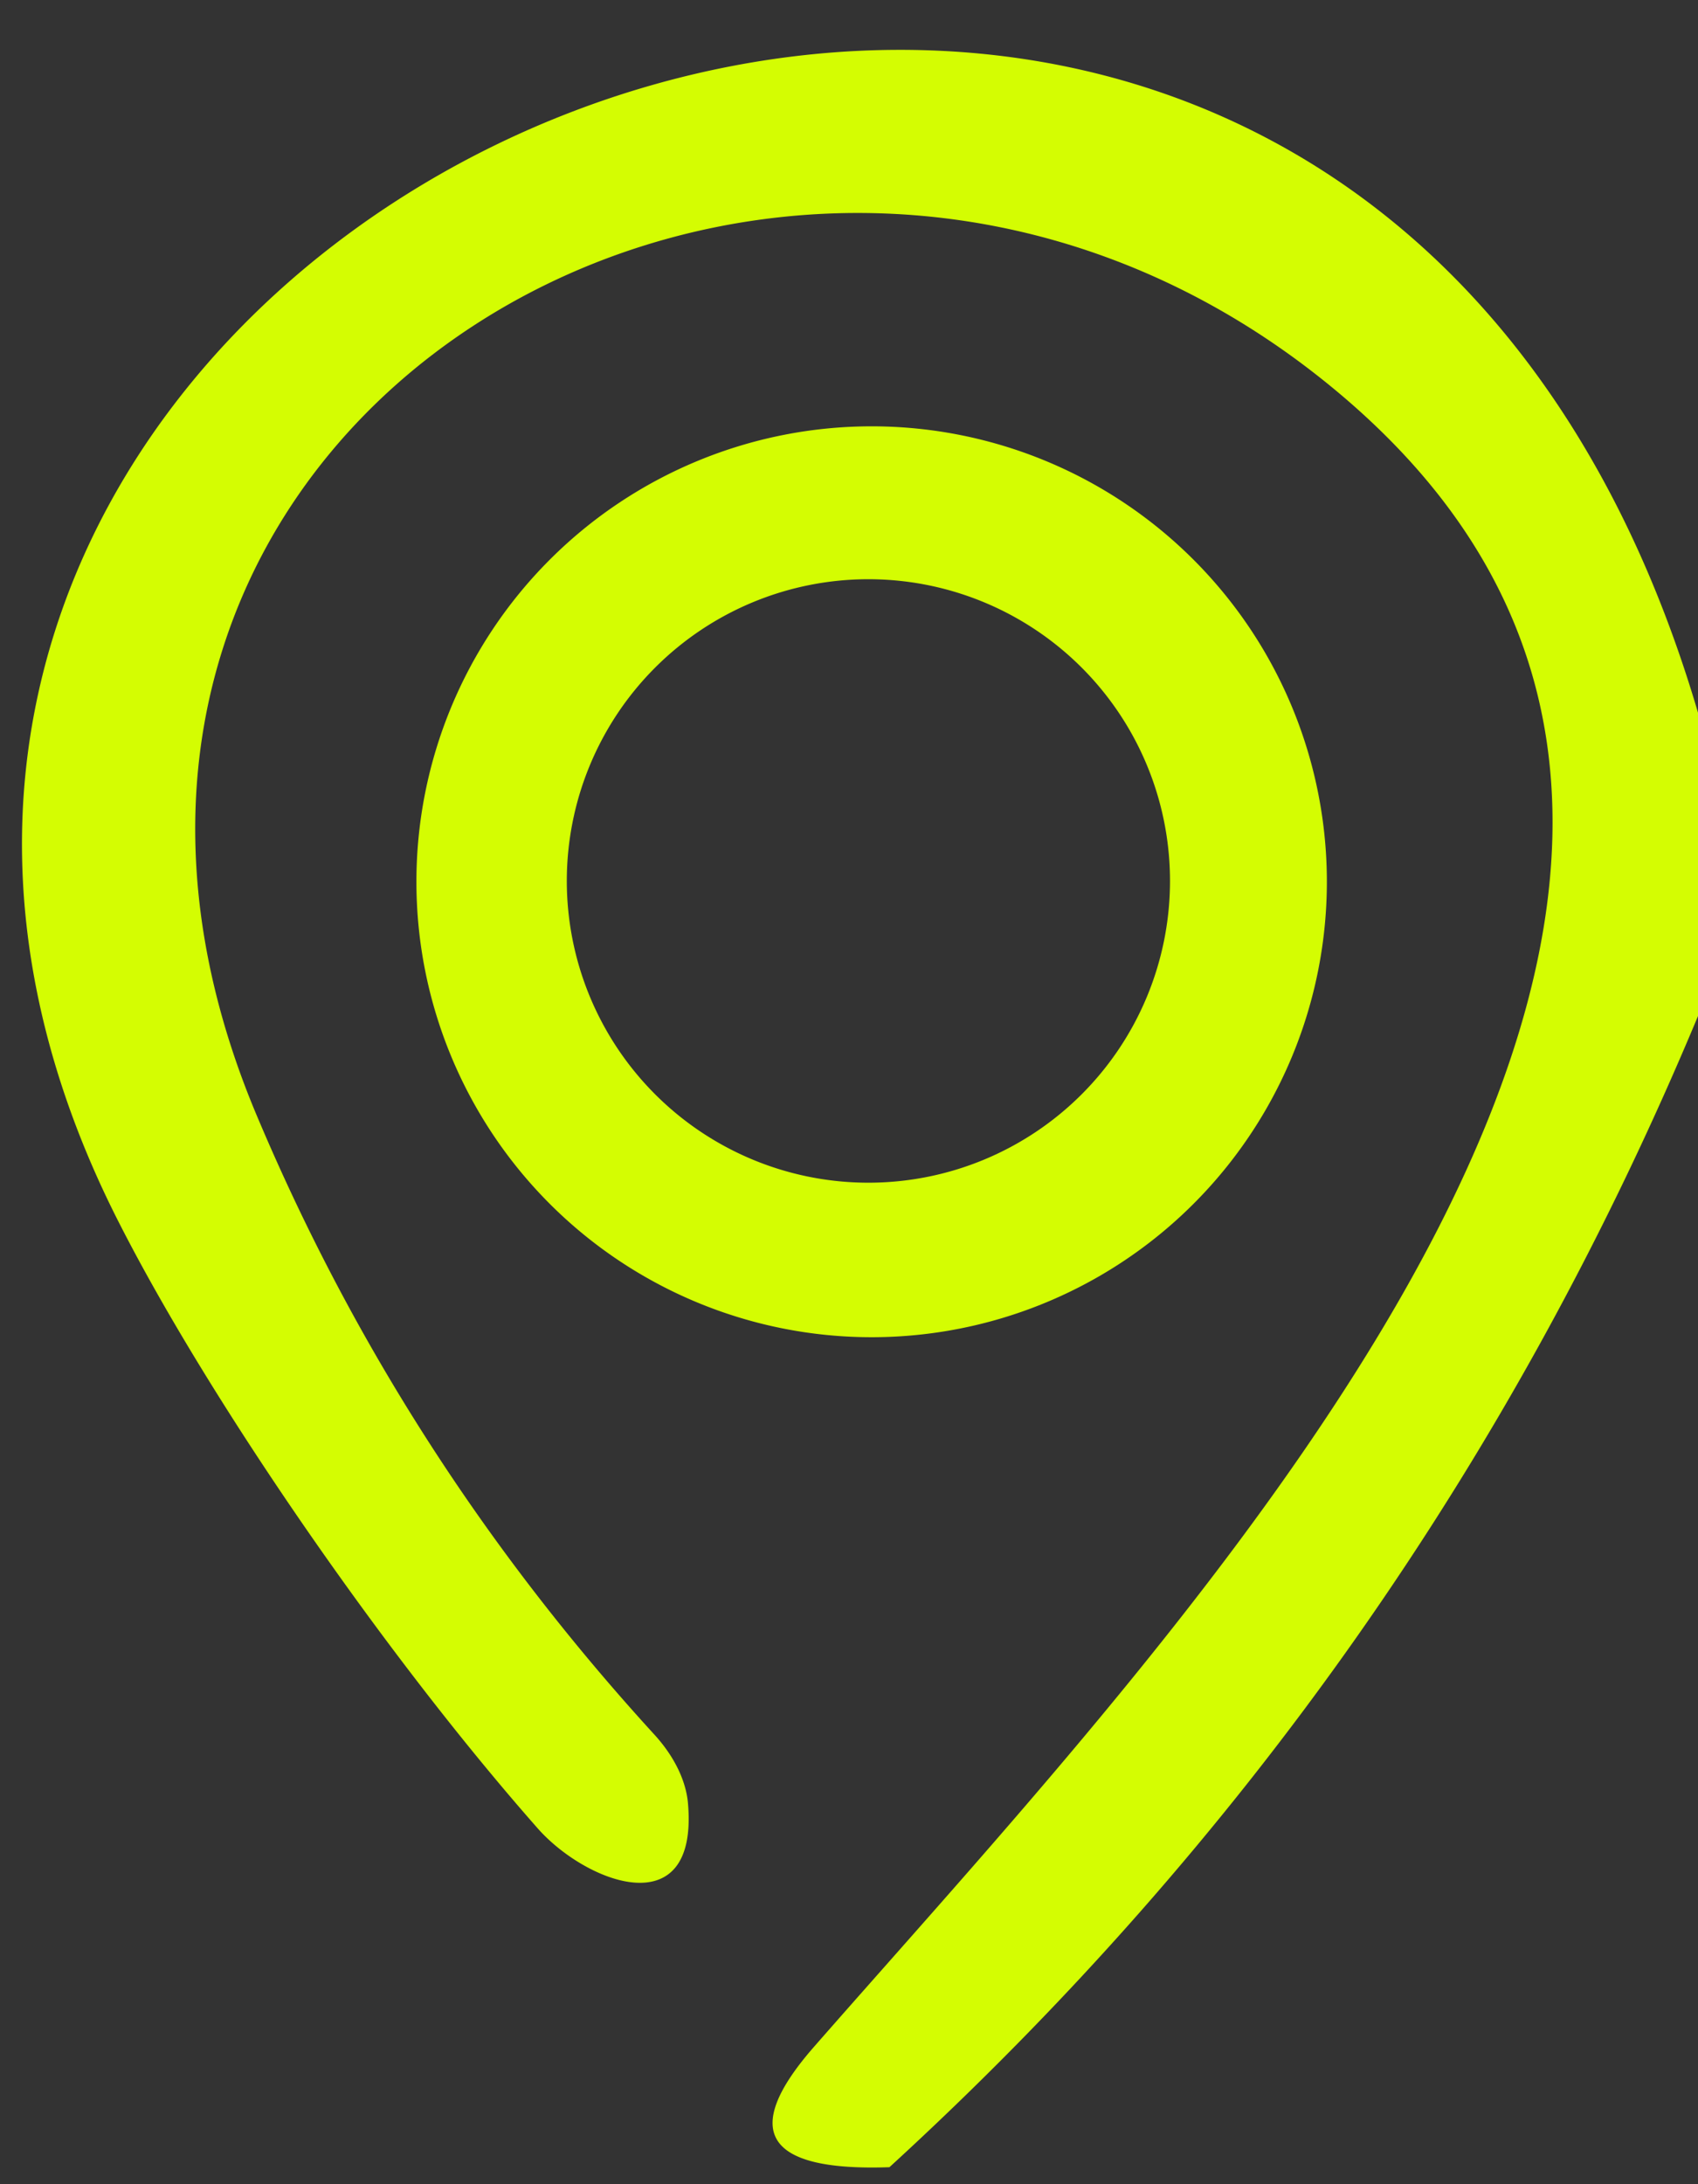
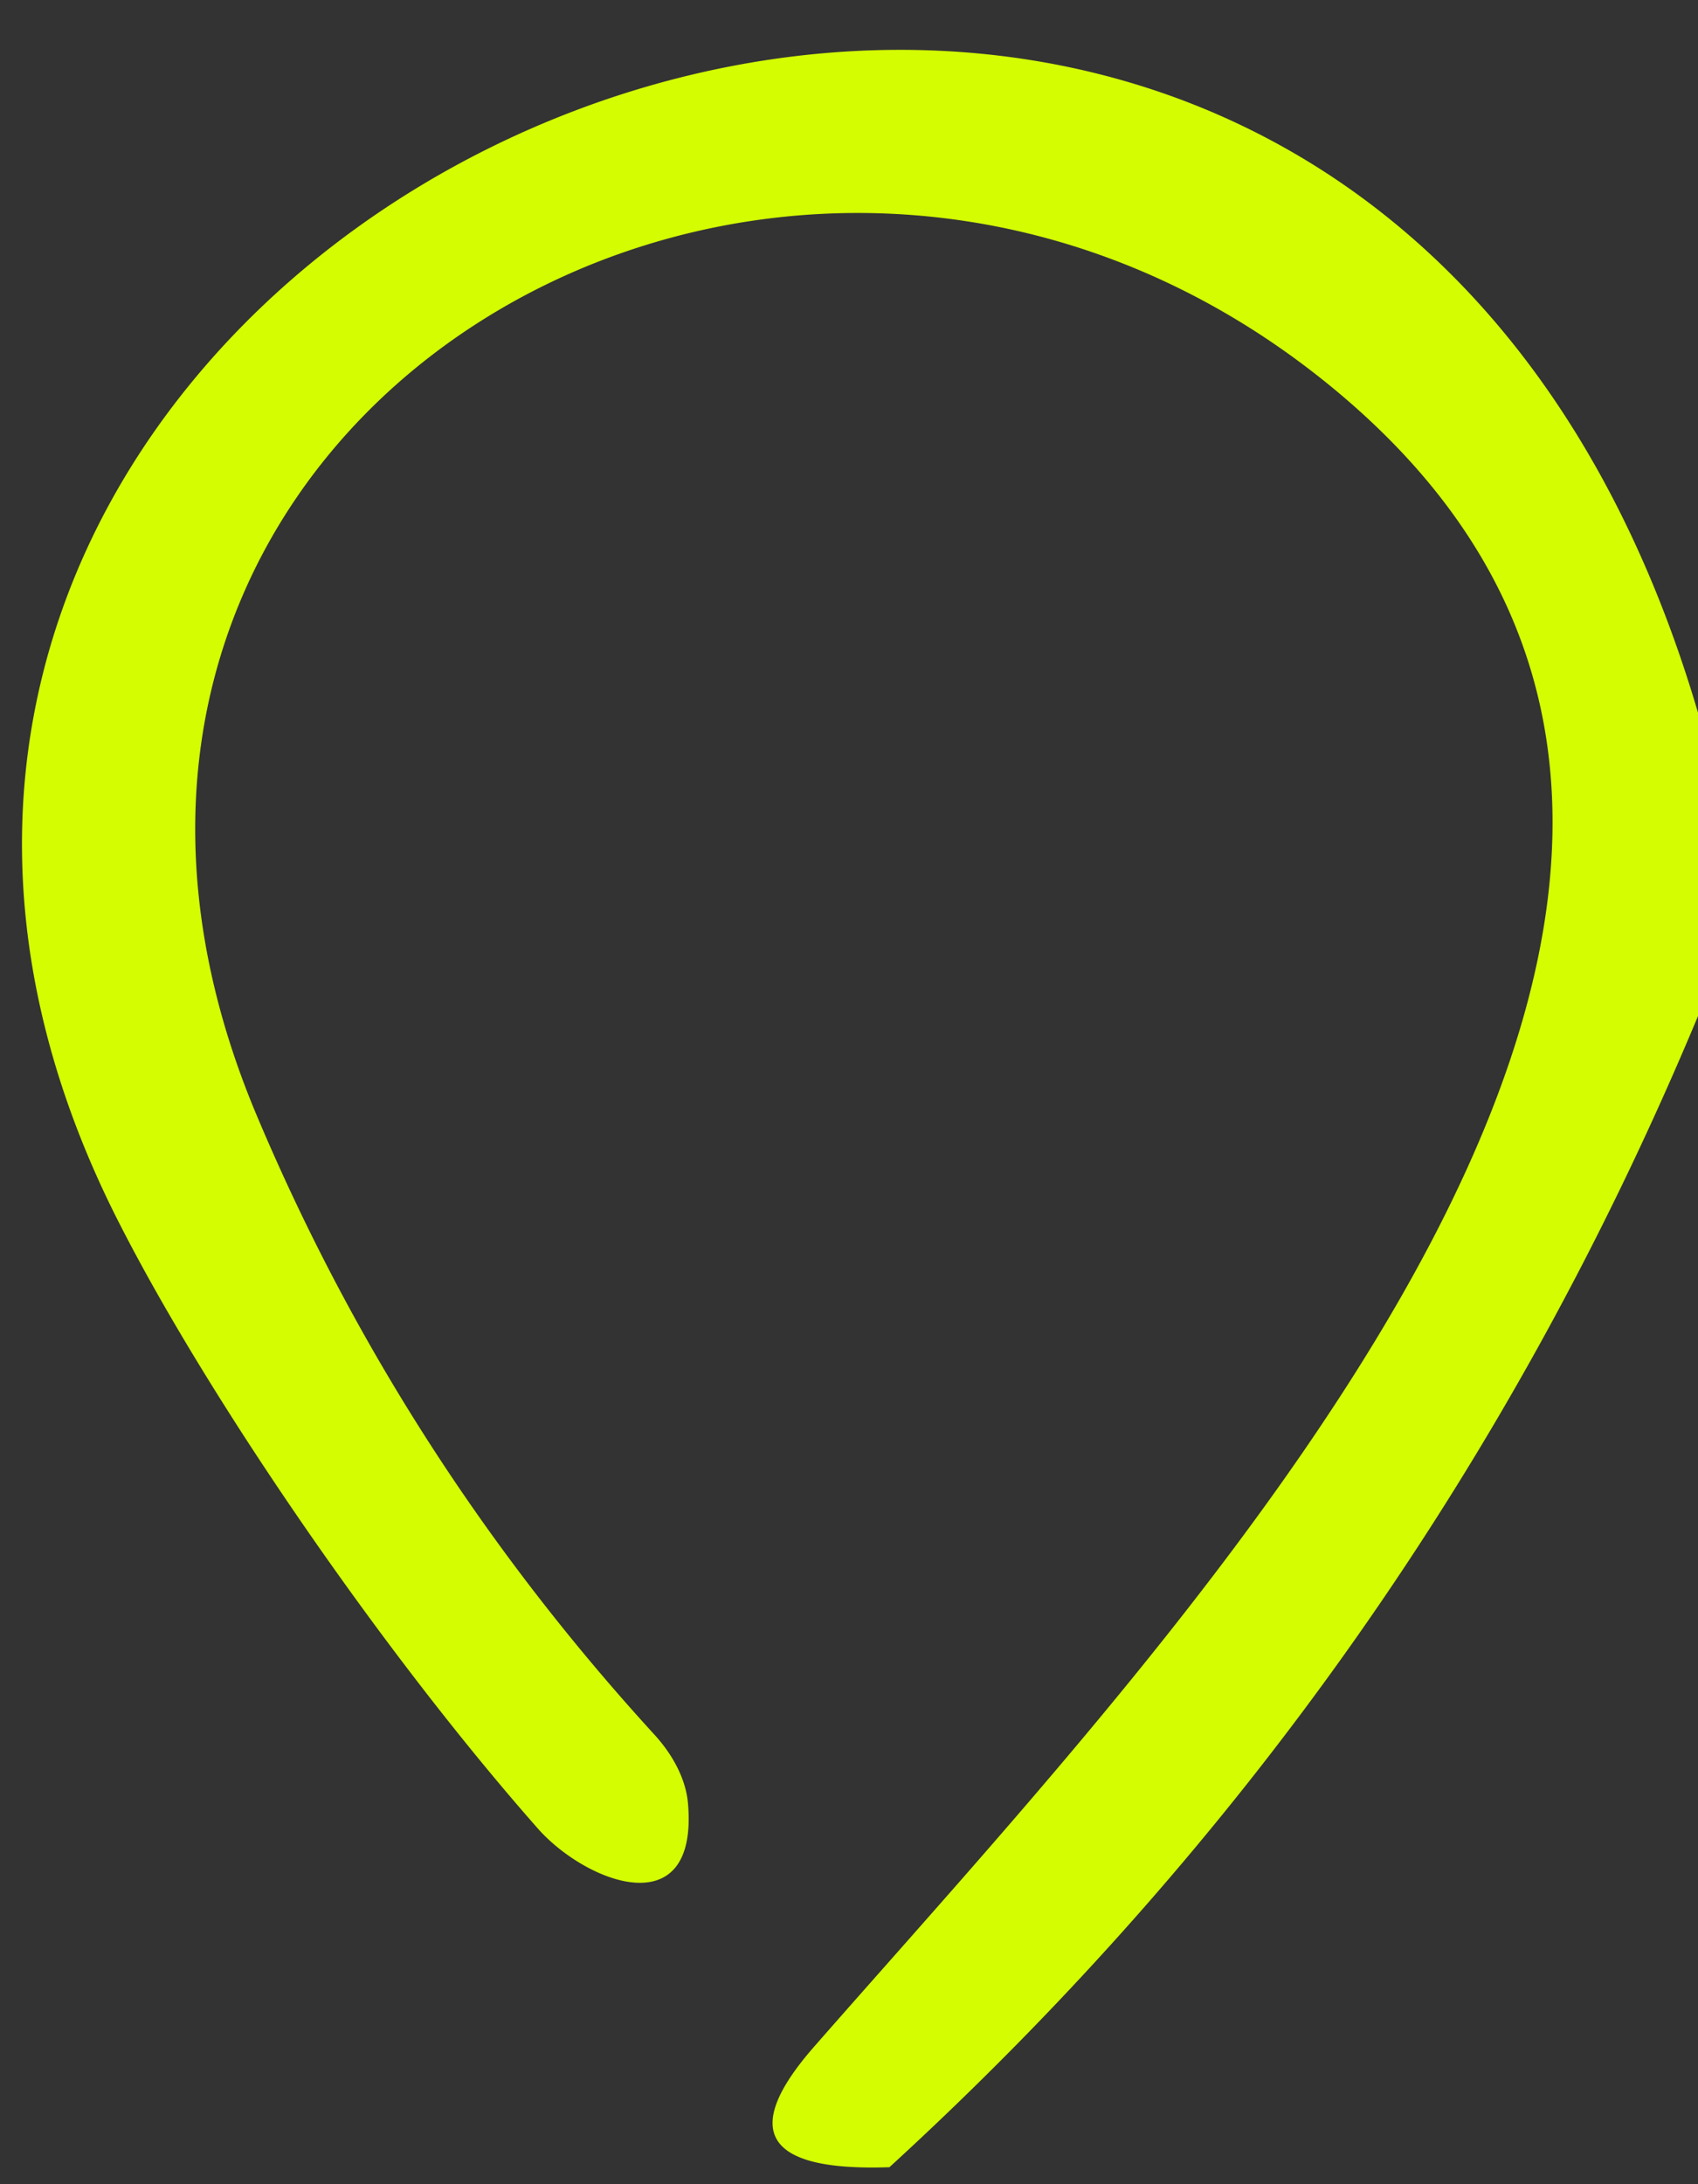
<svg xmlns="http://www.w3.org/2000/svg" version="1.1" viewBox="0 0 21 27">
  <rect x="0" y="0" width="21" height="27" fill="#333333" stroke="none" />
  <path fill="#d5fe02" fill-opacity="0.996" d="   M 21.00 8.81   L 21.00 12.56   Q 17.57 20.78 11.00 26.79   Q 8.70 26.87 10.06 25.31   C 14.85 19.84 23.76 10.65 16.39 4.72   C 9.64 -0.71 -0.45 5.21 3.18 13.80   Q 4.96 18.02 8.10 21.45   A 1.62 1.09 30.6 0 1 8.51 22.31   C 8.63 23.82 7.23 23.27 6.64 22.59   C 4.72 20.41 2.59 17.30 1.49 15.15   C -5.01 2.50 16.40 -6.81 21.00 8.81   Z" />
-   <path fill="#d5fe02" fill-opacity="0.996" d="   M 16.41 10.90   A 5.63 5.63 0.0 0 1 10.78 16.53   A 5.63 5.63 0.0 0 1 5.15 10.90   A 5.63 5.63 0.0 0 1 10.78 5.27   A 5.63 5.63 0.0 0 1 16.41 10.90   Z   M 14.47 10.89   A 3.73 3.73 0.0 0 0 10.74 7.16   A 3.73 3.73 0.0 0 0 7.01 10.89   A 3.73 3.73 0.0 0 0 10.74 14.62   A 3.73 3.73 0.0 0 0 14.47 10.89   Z" />
</svg>